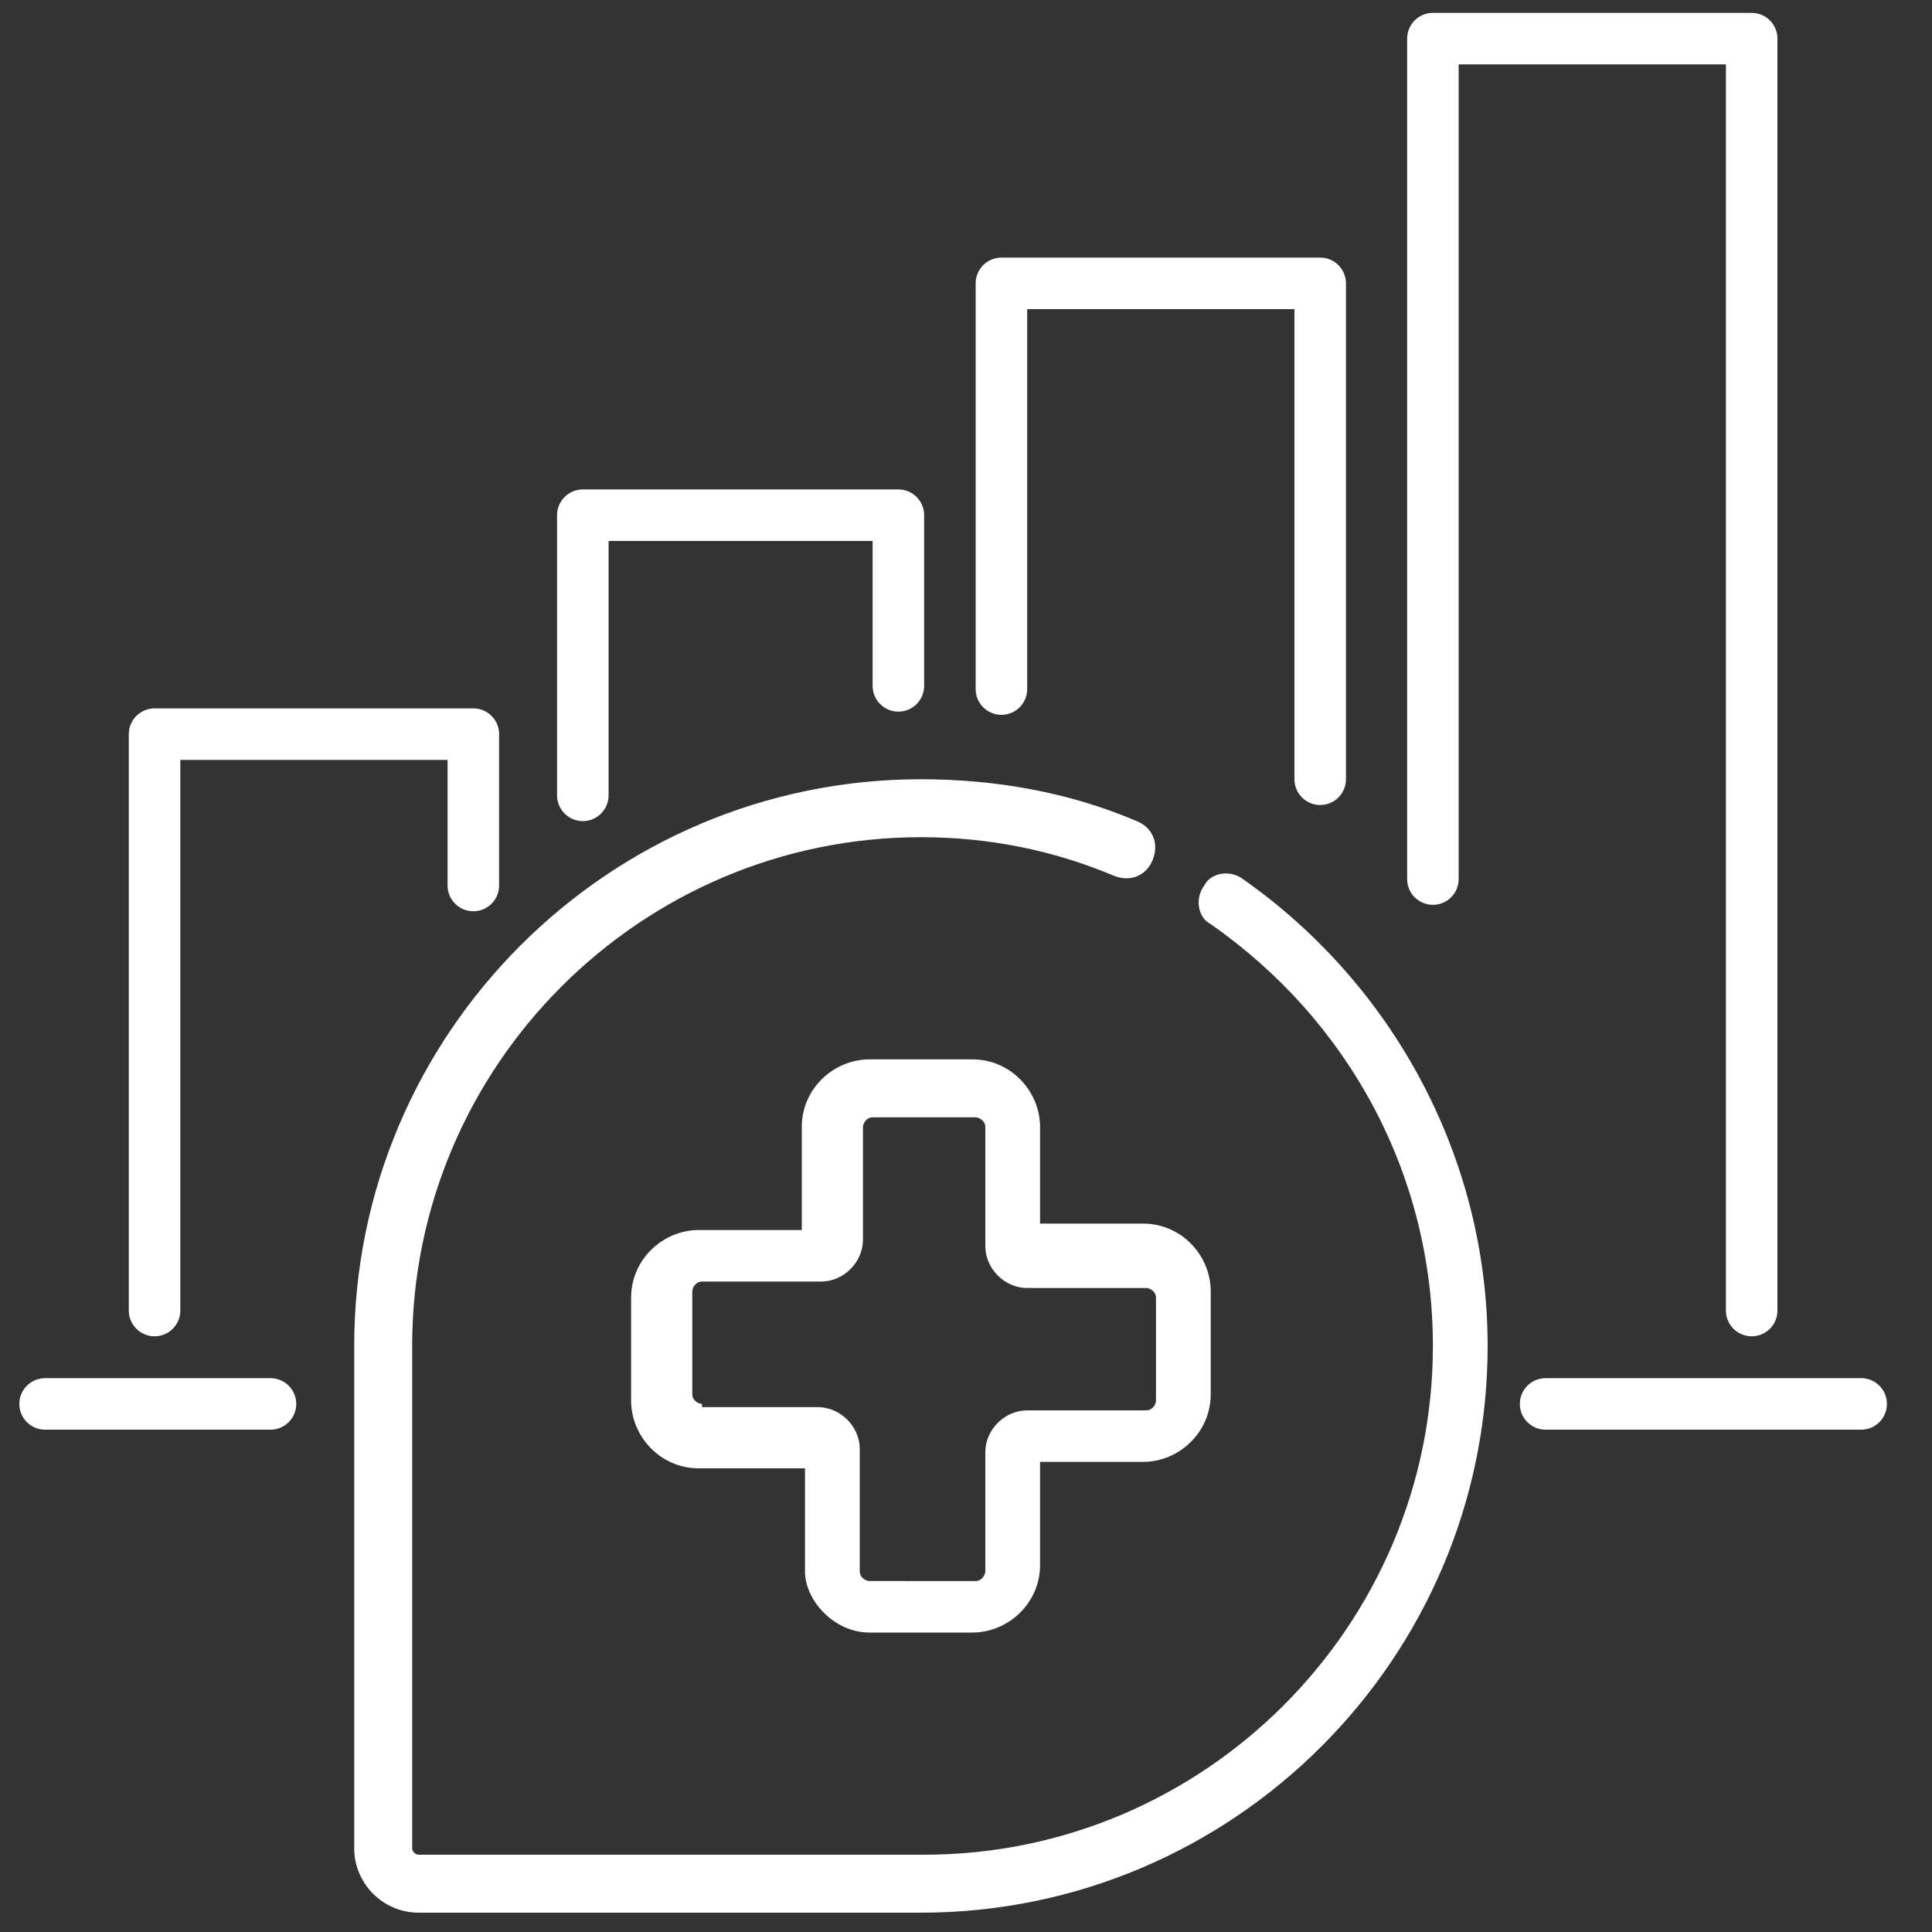
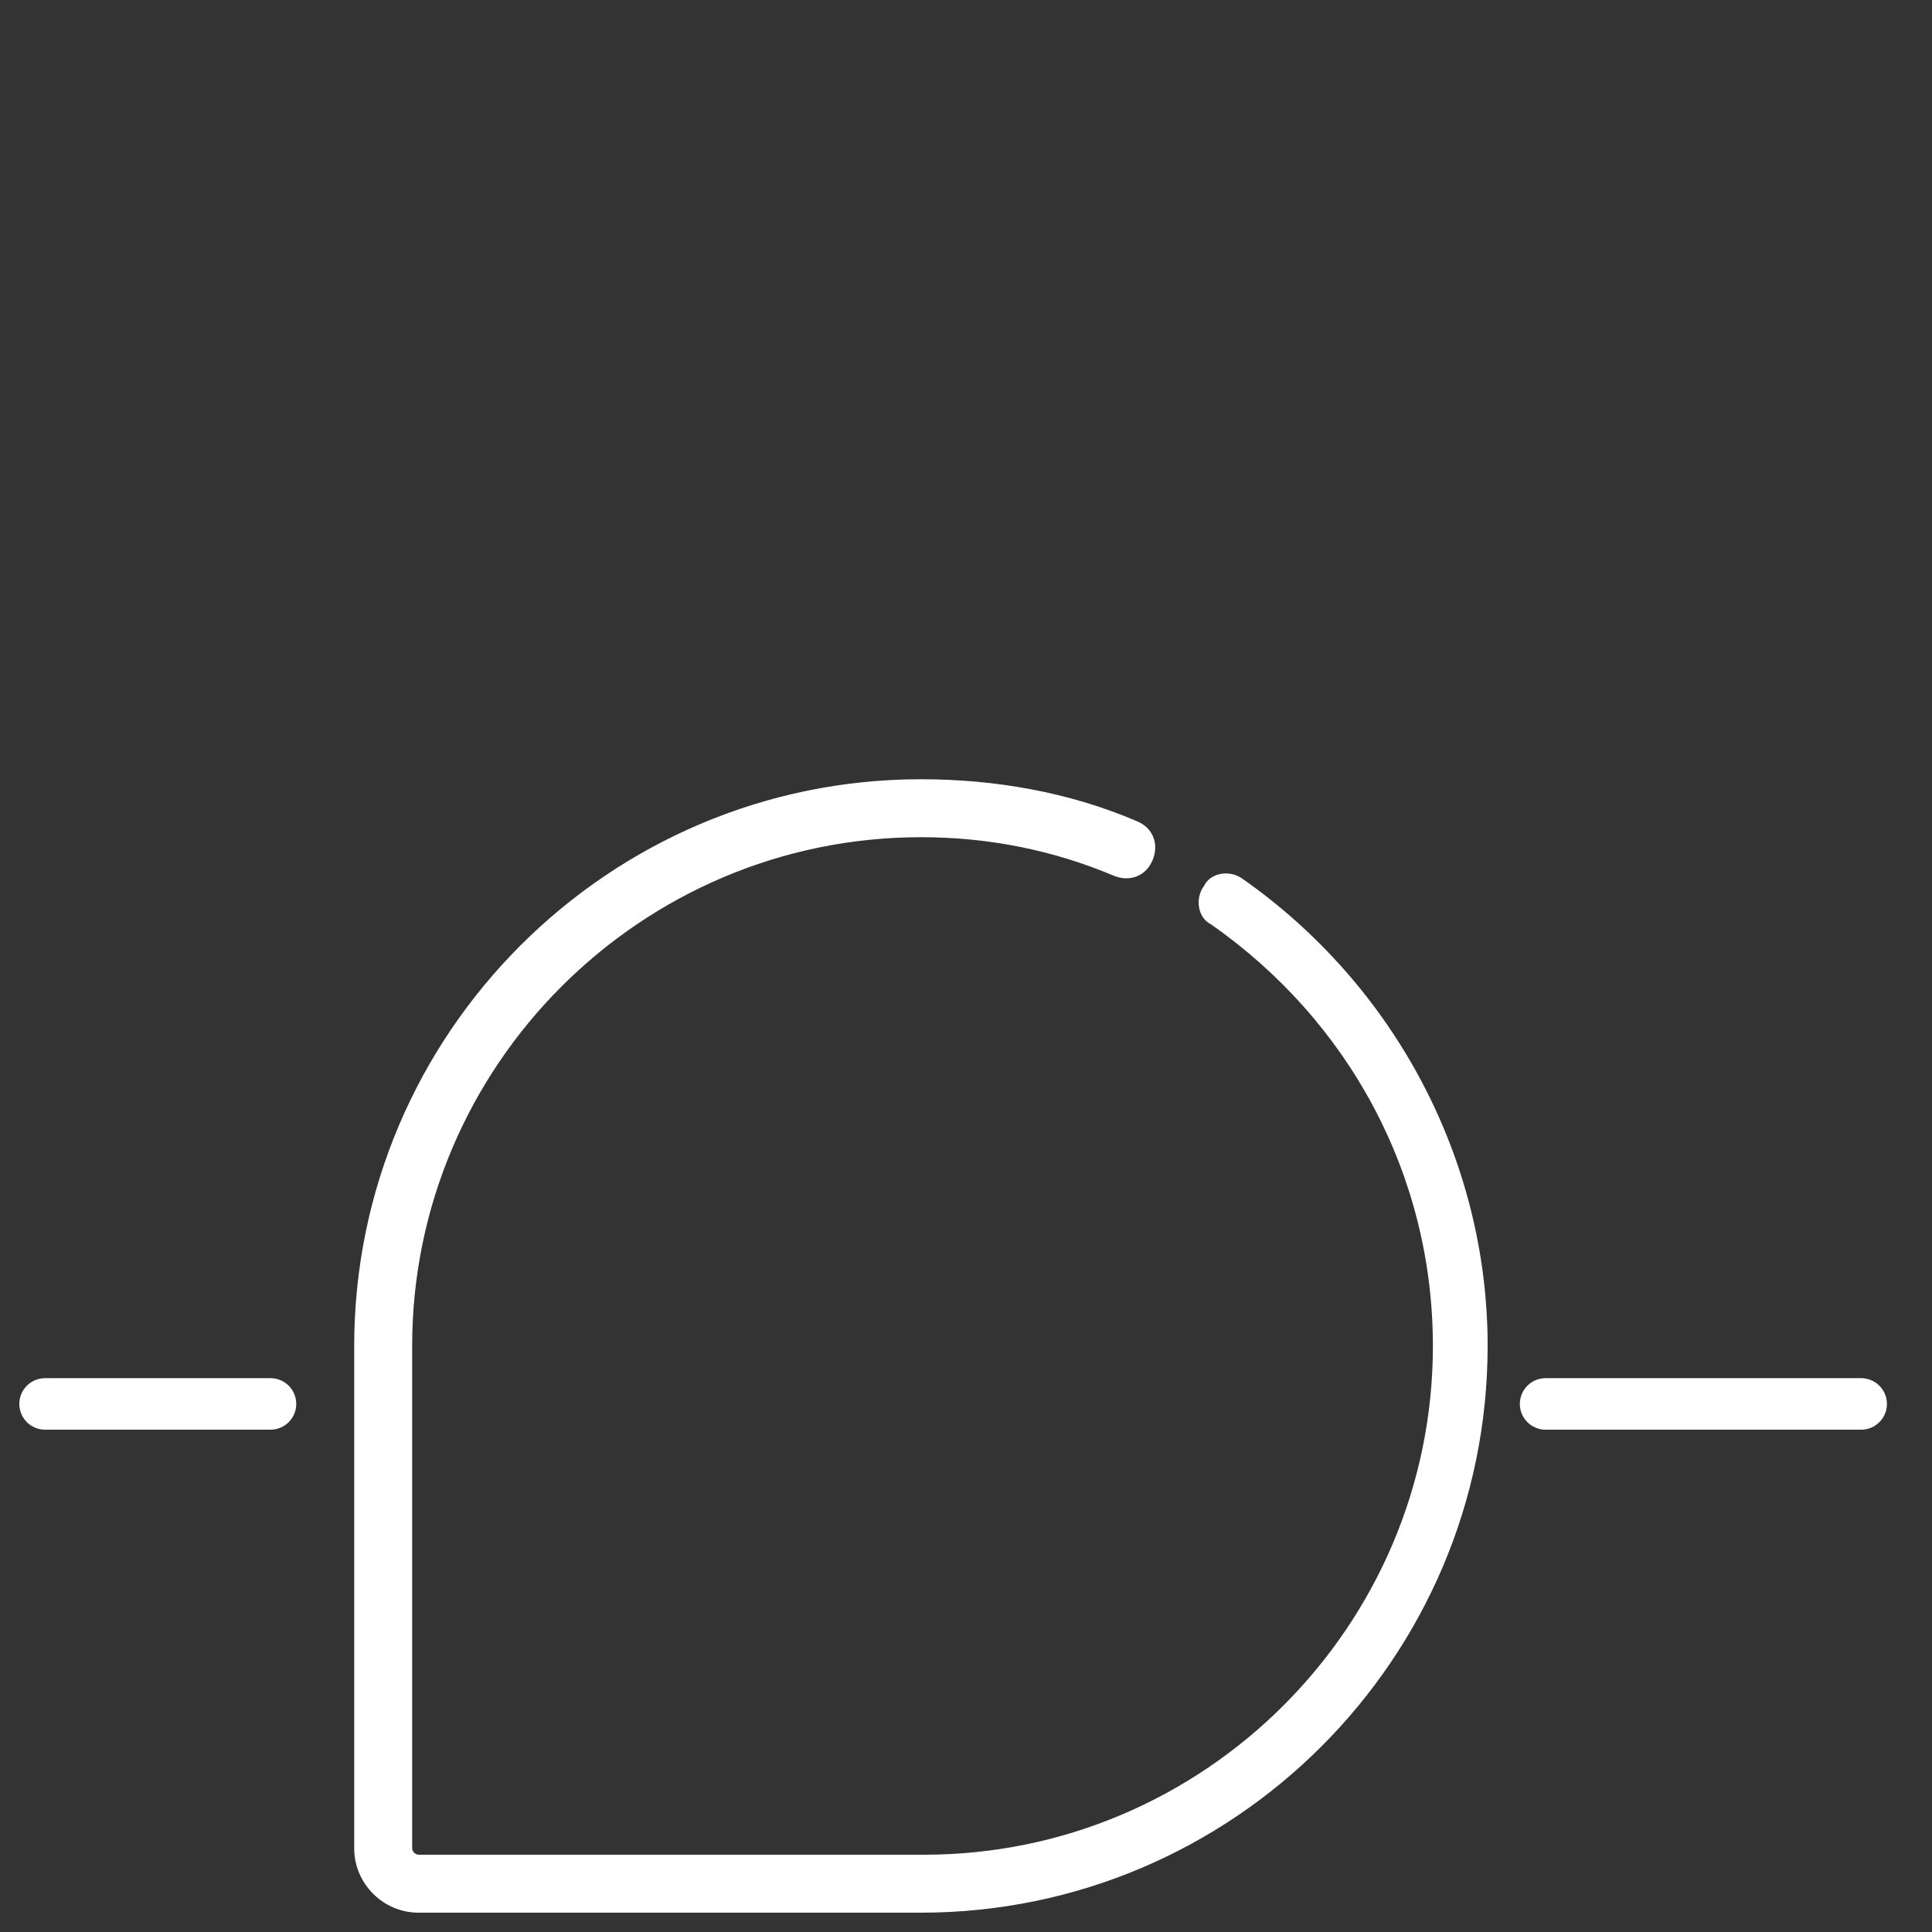
<svg xmlns="http://www.w3.org/2000/svg" version="1.1" id="Layer_1" x="0px" y="0px" viewBox="0 0 60 60" style="enable-background:new 0 0 60 60;" xml:space="preserve">
  <rect x="0" y="0" width="60" height="60" fill="#333333" stroke="none" />
  <style type="text/css">
	.st0{fill:none;stroke:#FFFFFF;stroke-width:1.6;stroke-linecap:round;stroke-linejoin:round;stroke-miterlimit:10;}
	.st1{fill:#91004D;}
	.st2{fill:#FFFFFF;}
</style>
-   <polyline class="st0" points="4.8,40.7 4.8,22.8 14.7,22.8 14.7,27.5 " />
-   <polyline class="st0" points="44.5,27.3 44.5,1.2 54.4,1.2 54.4,40.7 " />
-   <polyline class="st0" points="18.1,24.7 18.1,16 27.9,16 27.9,21.3 " />
-   <polyline class="st0" points="31.1,21.4 31.1,8.8 41,8.8 41,24.2 " />
  <line class="st0" x1="1.4" y1="43.6" x2="8.4" y2="43.6" />
  <line class="st0" x1="48" y1="43.6" x2="57.8" y2="43.6" />
  <line class="st1" x1="72.6" y1="16.2" x2="72.6" y2="14.7" />
-   <path class="st2" d="M27,50.7h3.2c1.1,0,2.1-0.9,2.1-2.1v-3.2h3.2c1.1,0,2.1-0.9,2.1-2.1v-3.2c0-1.1-0.9-2.1-2.1-2.1h-3.2V35  c0-1.1-0.9-2.1-2.1-2.1H27c-1.1,0-2.1,0.9-2.1,2.1v3.2h-3.2c-1.1,0-2.1,0.9-2.1,2.1v3.2c0,1.1,0.9,2.1,2.1,2.1H25v3.2  C25,49.7,25.9,50.7,27,50.7L27,50.7z M21.8,43.6c-0.1,0-0.3-0.1-0.3-0.3v-3.2c0-0.1,0.1-0.3,0.3-0.3h3.7c0.7,0,1.3-0.6,1.3-1.3V35  c0-0.1,0.1-0.3,0.3-0.3h3.2c0.1,0,0.3,0.1,0.3,0.3v3.7c0,0.7,0.6,1.3,1.3,1.3h3.7c0.1,0,0.3,0.1,0.3,0.3v3.2c0,0.1-0.1,0.3-0.3,0.3  h-3.7c-0.7,0-1.3,0.6-1.3,1.3v3.7c0,0.1-0.1,0.3-0.3,0.3H27c-0.1,0-0.3-0.1-0.3-0.3V45c0-0.7-0.6-1.3-1.3-1.3H21.8z" />
  <path class="st2" d="M11,57.4c0,1.1,0.9,2,2,2h15.6c9.7,0,17.6-7.9,17.6-17.6c0-5.8-2.9-11.2-7.6-14.5c-0.4-0.3-1-0.2-1.2,0.2  c-0.3,0.4-0.2,1,0.2,1.2c4.3,3,6.9,7.8,6.9,13.1c0,8.7-7.1,15.8-15.8,15.8H13c-0.1,0-0.2-0.1-0.2-0.2V41.8c0-8.7,7.1-15.8,15.8-15.8  c2.1,0,4.1,0.4,6,1.2c0.5,0.2,1,0,1.2-0.5c0.2-0.5,0-1-0.5-1.2c-2.1-0.9-4.4-1.3-6.7-1.3c-9.7,0-17.6,7.9-17.6,17.6L11,57.4z" />
</svg>